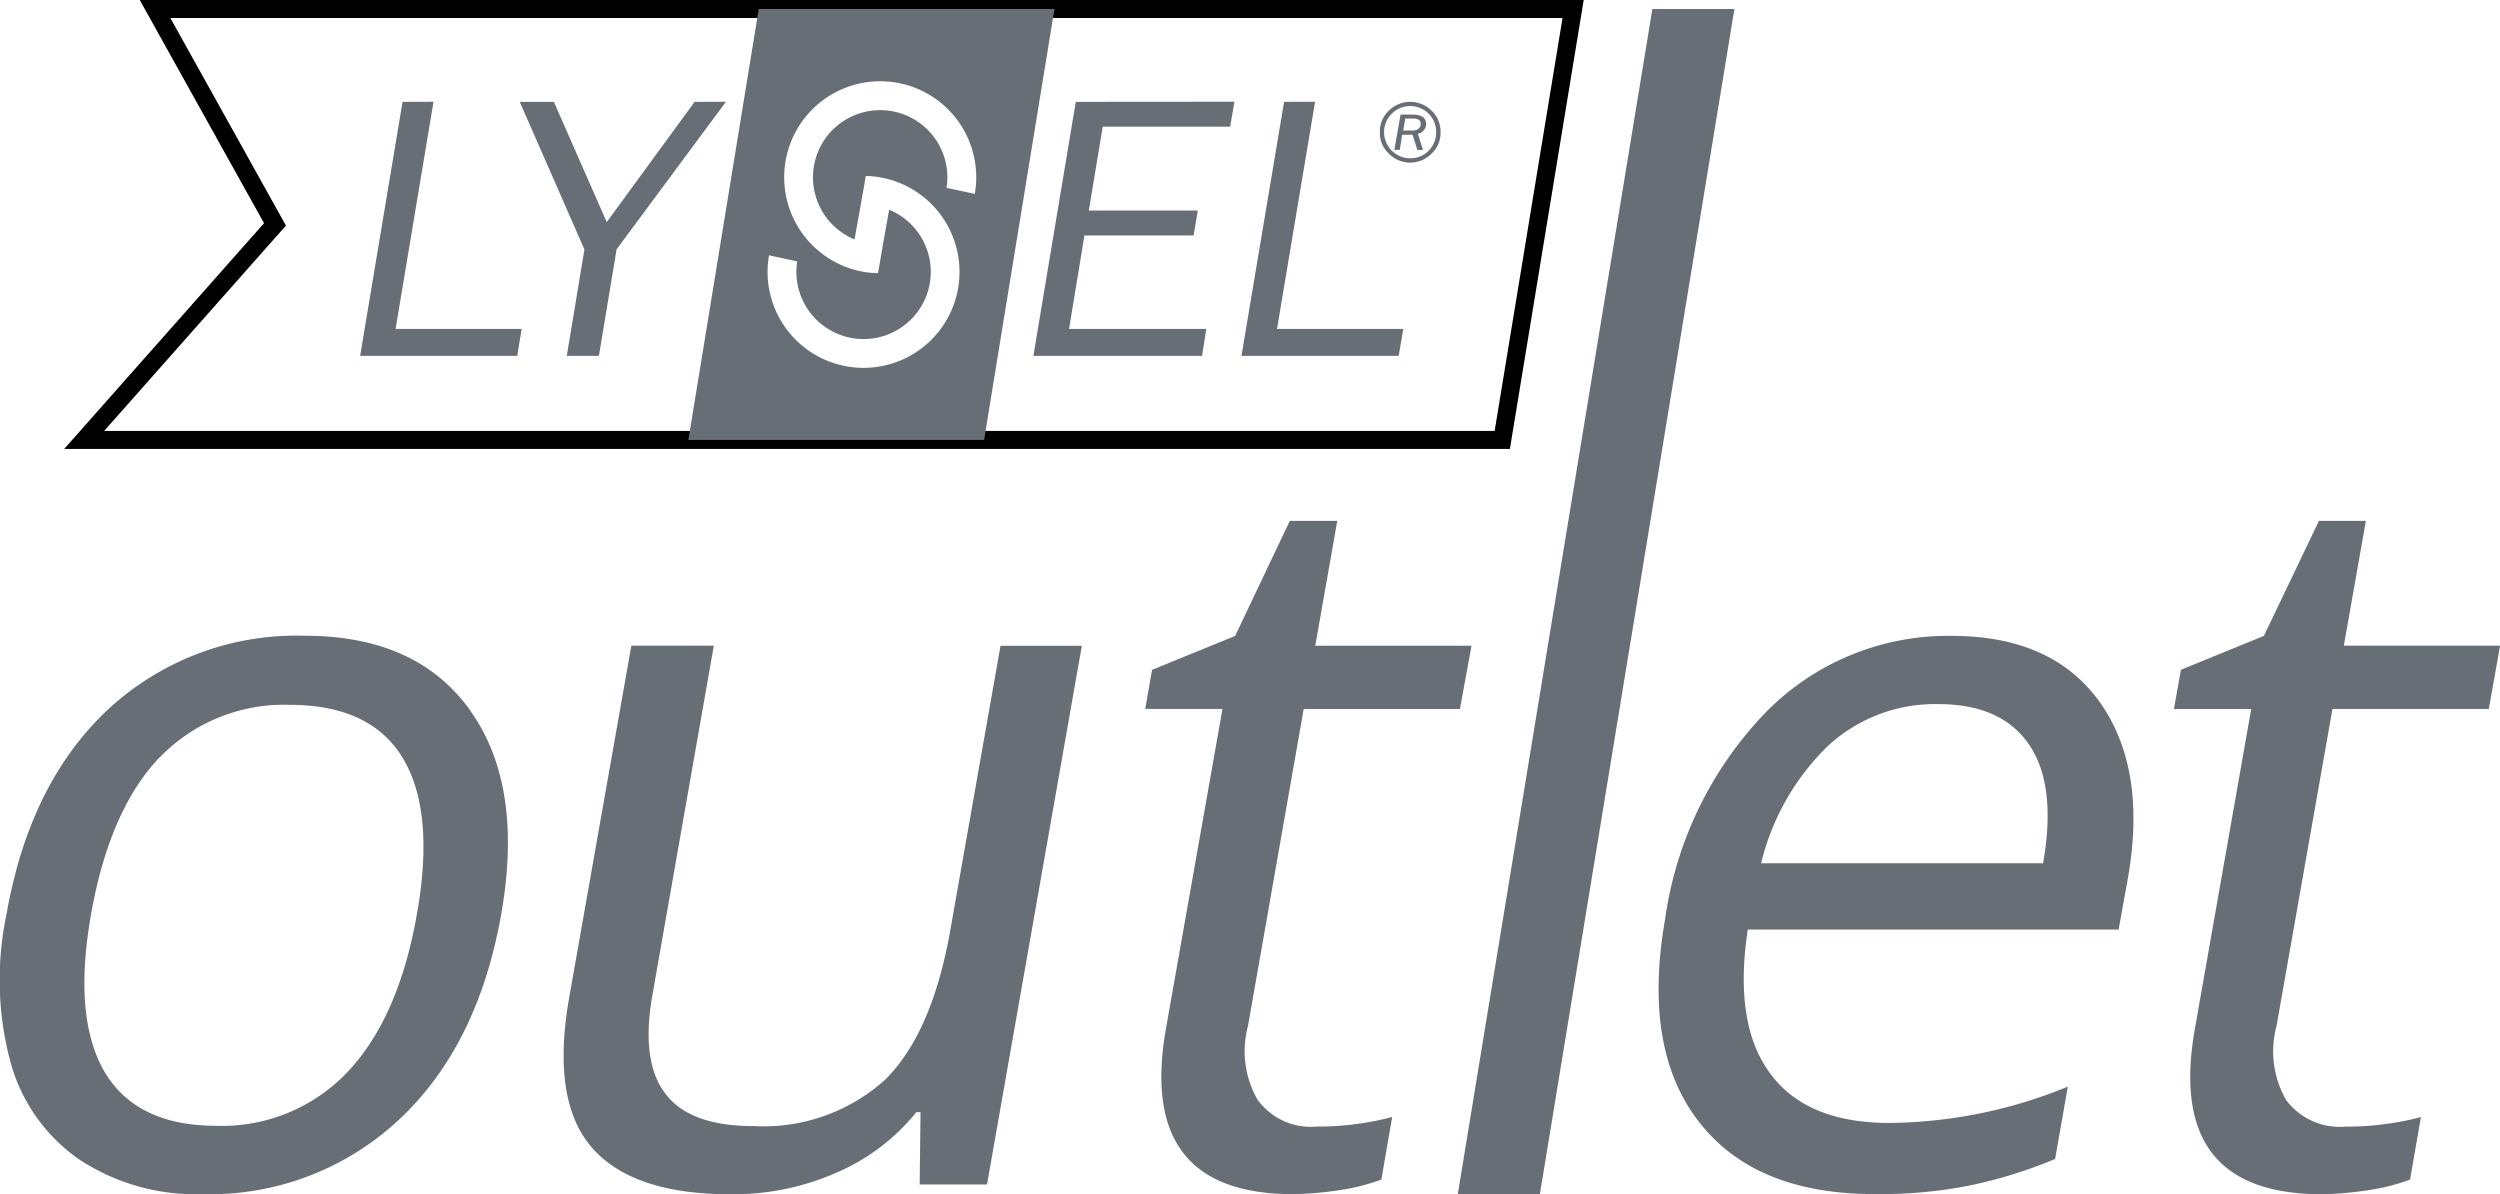
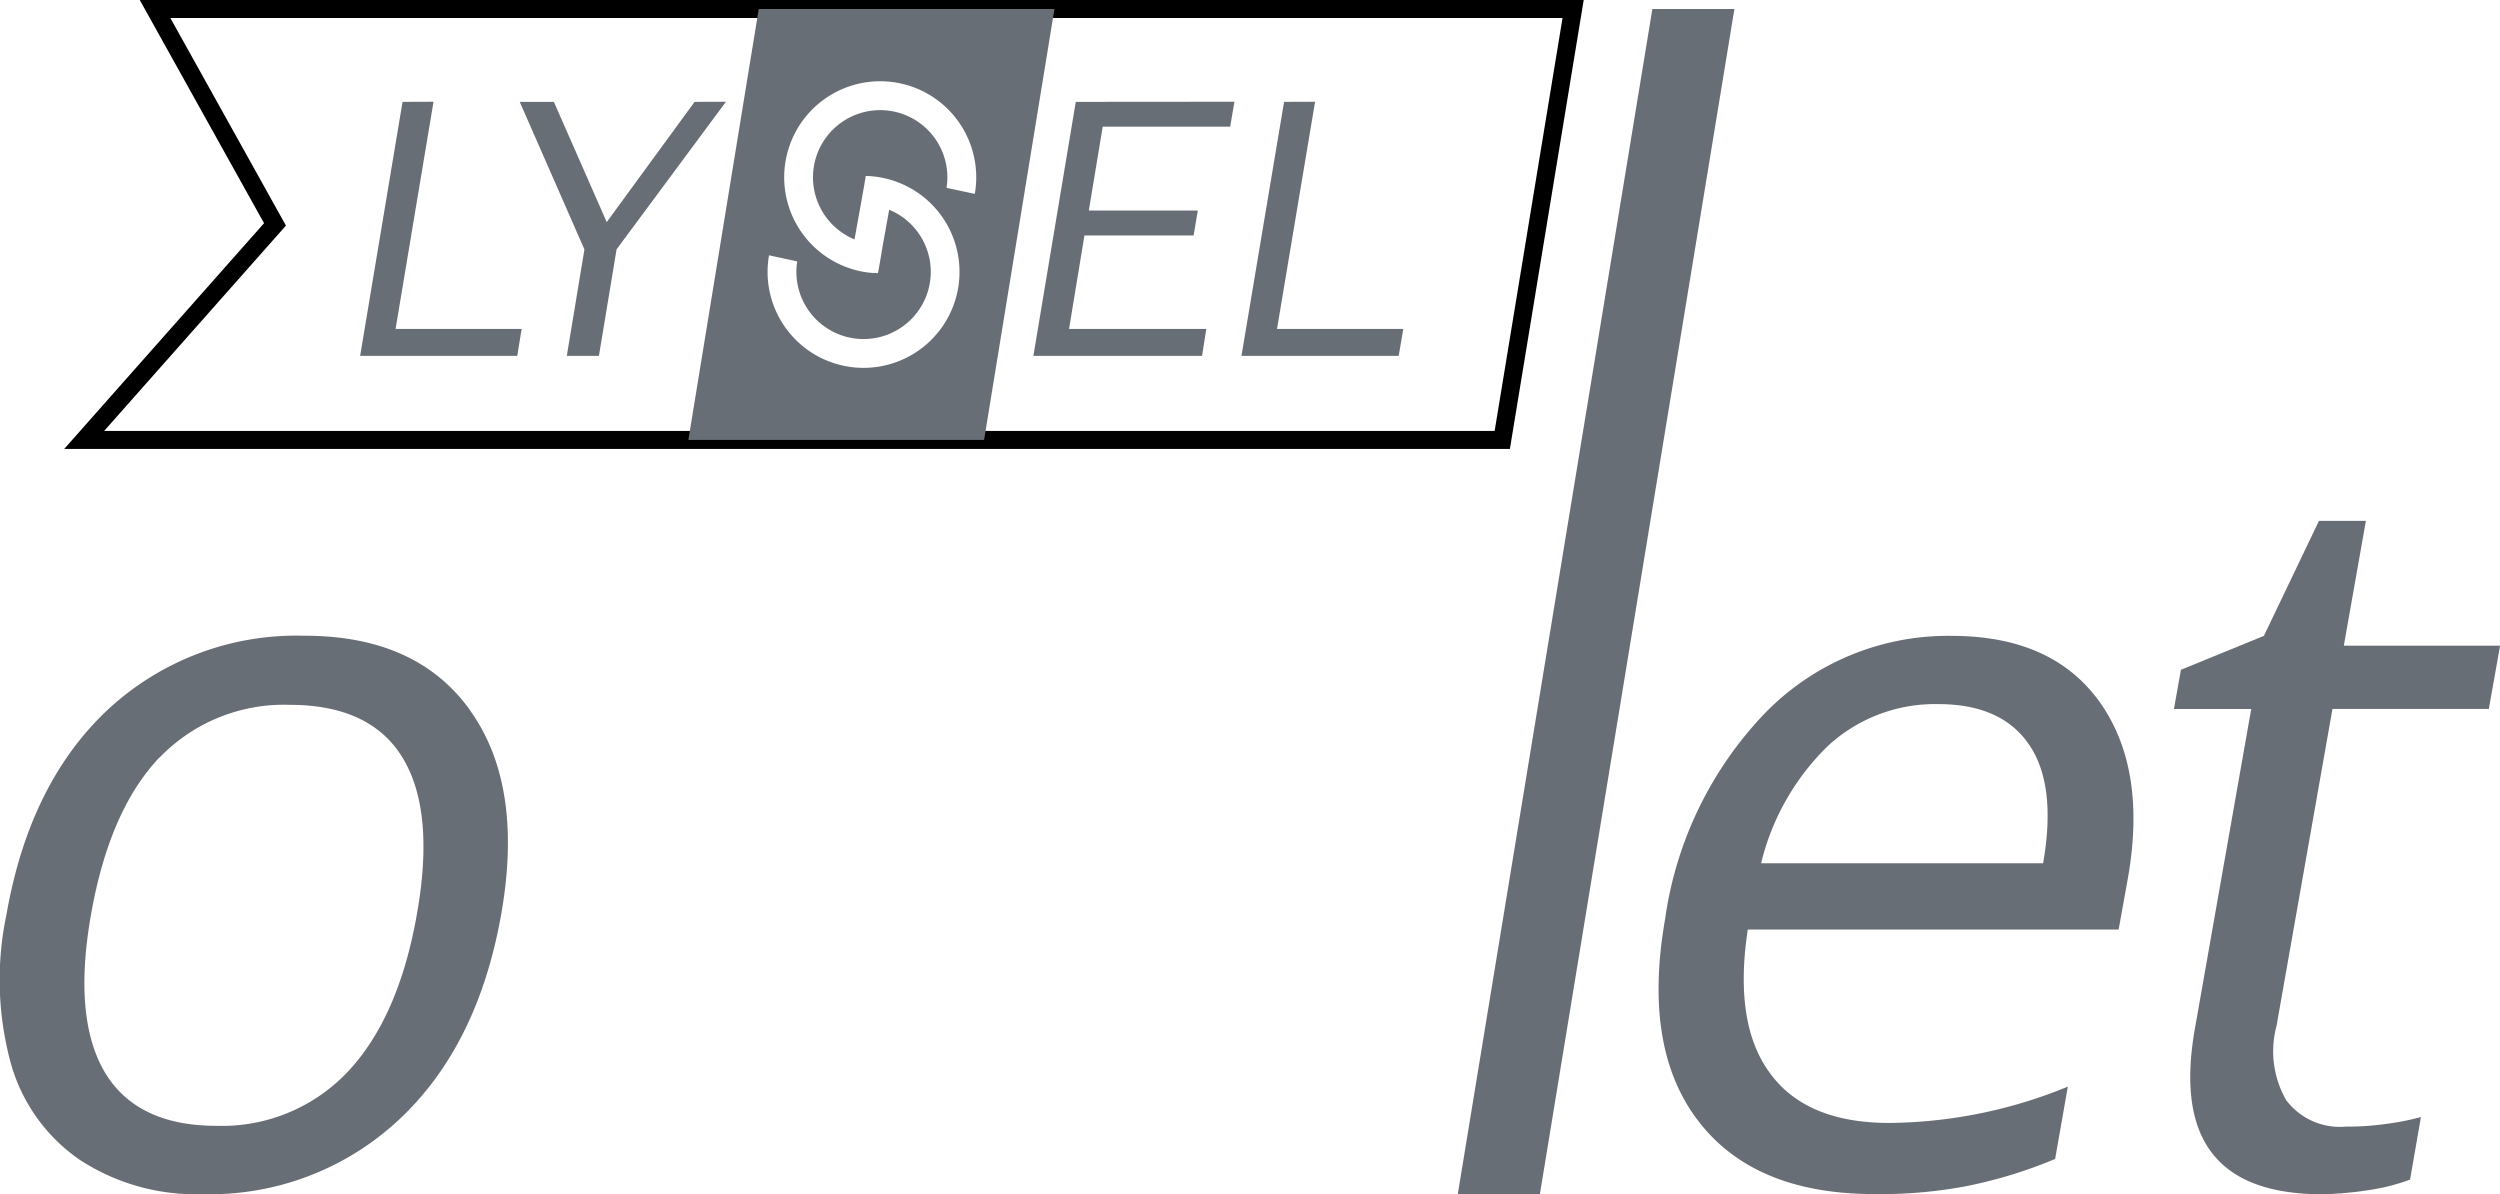
<svg xmlns="http://www.w3.org/2000/svg" width="139.088" height="66.439" viewBox="0 0 139.088 66.439">
  <g id="logo_lysel_outlet_" transform="translate(0 0.5)">
    <g id="Gruppe_257" data-name="Gruppe 257" transform="translate(4.684 0)">
      <path id="Pfad_201" data-name="Pfad 201" d="M129.713,78.225l3.942-23.975H54.76l6.673,11.984L50.818,78.225Z" transform="translate(-50.818 -54.25)" fill="none" stroke="#000" stroke-width="1" />
    </g>
    <path id="Pfad_202" data-name="Pfad 202" d="M119.592,54.25l-10.826,65.938h4.568L124.156,54.25Z" transform="translate(-27.662 -54.25)" fill="#686e76" />
    <g id="Gruppe_258" data-name="Gruppe 258" transform="translate(0 28.477)">
-       <path id="Pfad_203" data-name="Pfad 203" d="M109.682,108.1a5.409,5.409,0,0,1-.564-4.149l3.1-17.638h8.693l.644-3.521h-8.693l1.224-6.945h-2.64l-3.042,6.4-4.62,1.886L103.4,86.31h4.3l-3.151,17.82q-1.606,9.179,7.1,9.175a19.677,19.677,0,0,0,2.611-.231,11.268,11.268,0,0,0,2.28-.583l.6-3.48a15.128,15.128,0,0,1-1.821.367,15.73,15.73,0,0,1-2.384.165,3.634,3.634,0,0,1-3.243-1.445M74.813,82.787l-3.462,19.6q-1,5.707,1.259,8.317t7.736,2.606a14.254,14.254,0,0,0,5.847-1.188,11.571,11.571,0,0,0,4.476-3.381H90.9l-.047,4.025H94.6l5.275-29.968H95.35l-2.78,15.75c-.677,3.886-1.9,6.677-3.65,8.4a10.119,10.119,0,0,1-7.33,2.568c-2.375,0-4.005-.613-4.9-1.824-.9-1.178-1.142-3.019-.707-5.461L79.4,82.79l-4.592,0Z" transform="translate(-39.687 -75.844)" fill="#686e76" />
      <path id="Pfad_204" data-name="Pfad 204" d="M137.875,86.782c1.014,1.518,1.257,3.71.756,6.567H122.943a13.523,13.523,0,0,1,3.7-6.512,8.781,8.781,0,0,1,6.156-2.343c2.367,0,4.06.768,5.072,2.288m-3.4,24.508A25.675,25.675,0,0,0,139.3,109.8l.707-4.024a26.673,26.673,0,0,1-9.924,2.02c-3.062,0-5.28-.906-6.632-2.75-1.357-1.816-1.787-4.486-1.249-8.01h20.632l.517-2.87c.708-4.047.193-7.284-1.557-9.769-1.759-2.466-4.5-3.7-8.27-3.7A14.213,14.213,0,0,0,123.2,84.953a20.7,20.7,0,0,0-5.6,11.511c-.837,4.79-.225,8.544,1.867,11.245,2.076,2.7,5.346,4.045,9.784,4.045a25.774,25.774,0,0,0,5.233-.464" transform="translate(-24.963 -74.298)" fill="#686e76" />
      <path id="Pfad_205" data-name="Pfad 205" d="M145.241,108.1a5.448,5.448,0,0,1-.554-4.149L147.8,86.31H156.5l.625-3.521h-8.693l1.228-6.945h-2.611l-3.064,6.4-4.616,1.886-.389,2.184h4.3l-3.14,17.82c-1.072,6.119,1.27,9.175,7.078,9.175a19.168,19.168,0,0,0,2.607-.231,11.321,11.321,0,0,0,2.292-.583l.605-3.48a14.465,14.465,0,0,1-1.836.367,15.551,15.551,0,0,1-2.353.165,3.731,3.731,0,0,1-3.285-1.445" transform="translate(-18.033 -75.844)" fill="#686e76" />
      <path id="Pfad_206" data-name="Pfad 206" d="M56.141,87.471a9.606,9.606,0,0,1,7.239-2.936c3.015,0,5.118,1,6.3,2.97q1.794,2.983.779,8.685-1.015,5.768-3.859,8.772a9.623,9.623,0,0,1-7.293,2.994c-2.967,0-5.043-1.008-6.222-3-1.178-2.011-1.43-4.94-.753-8.767q1.019-5.788,3.8-8.721m17.317-2.59q-2.969-4.194-9.259-4.188a15.41,15.41,0,0,0-10.893,4.083q-4.382,4.083-5.669,11.415a17.67,17.67,0,0,0,.232,8.261,9.677,9.677,0,0,0,3.86,5.41,11.8,11.8,0,0,0,6.8,1.9,15.418,15.418,0,0,0,10.93-4.132q4.4-4.1,5.7-11.436,1.256-7.141-1.706-11.31" transform="translate(-47.266 -74.298)" fill="#686e76" />
    </g>
    <path id="Pfad_207" data-name="Pfad 207" d="M113.863,58.168,111.492,72.3h8.747l.257-1.5H113.47l2.118-12.638Zm-11.589,0L99.916,72.3H109.3l.236-1.5H101.9l.856-5.2h6.074l.233-1.386H103l.773-4.667h7.09l.239-1.386Zm-21.207,0-4.889,6.689-2.94-6.689h-1.9l3.6,8.212L73.957,72.3h1.787l.982-5.927,6.085-8.211Zm-16.248,0L62.459,72.3H71.2l.245-1.5H64.431l2.111-12.638Z" transform="translate(-42.423 -53.001)" fill="#686e76" />
    <path id="Pfad_208" data-name="Pfad 208" d="M80.222,54.25,76.307,78.225H92.759L96.673,54.25ZM92.236,64.536,90.67,64.2A3.738,3.738,0,1,0,85.55,67.07l.347-1.931h0c.108-.6.252-1.407.278-1.6a5.339,5.339,0,1,1-5.381,4.414l1.568.34a3.738,3.738,0,1,0,5.117-2.874l-.348,1.928c-.1.605-.236,1.411-.277,1.6a4.931,4.931,0,0,1-.8-.073,5.342,5.342,0,1,1,6.188-4.339Z" transform="translate(-38.009 -54.25)" fill="#686e76" />
-     <path id="Pfad_209" data-name="Pfad 209" d="M108.356,58.656a1.691,1.691,0,0,0-2.376,0,1.584,1.584,0,0,0-.5,1.2,1.557,1.557,0,0,0,.5,1.19,1.656,1.656,0,0,0,2.376,0,1.564,1.564,0,0,0,.5-1.19,1.6,1.6,0,0,0-.5-1.2m-.157,2.225a1.431,1.431,0,0,1-1.025.427,1.461,1.461,0,0,1-1.461-1.444,1.454,1.454,0,0,1,2.486-1.033,1.465,1.465,0,0,1,.414,1.033,1.44,1.44,0,0,1-.414,1.017m-.633-.04h.315l-.289-.9a.489.489,0,0,0,.323-.19.483.483,0,0,0,.137-.344c0-.355-.255-.533-.771-.533h-.648l-.348,1.965h.306l.129-.843h.579Zm-.673-1.747h.433c.291,0,.426.106.426.3a.321.321,0,0,1-.128.27c-.059.07-.2.1-.41.1h-.434Z" transform="translate(-28.711 -53.001)" fill="#686e76" />
  </g>
</svg>